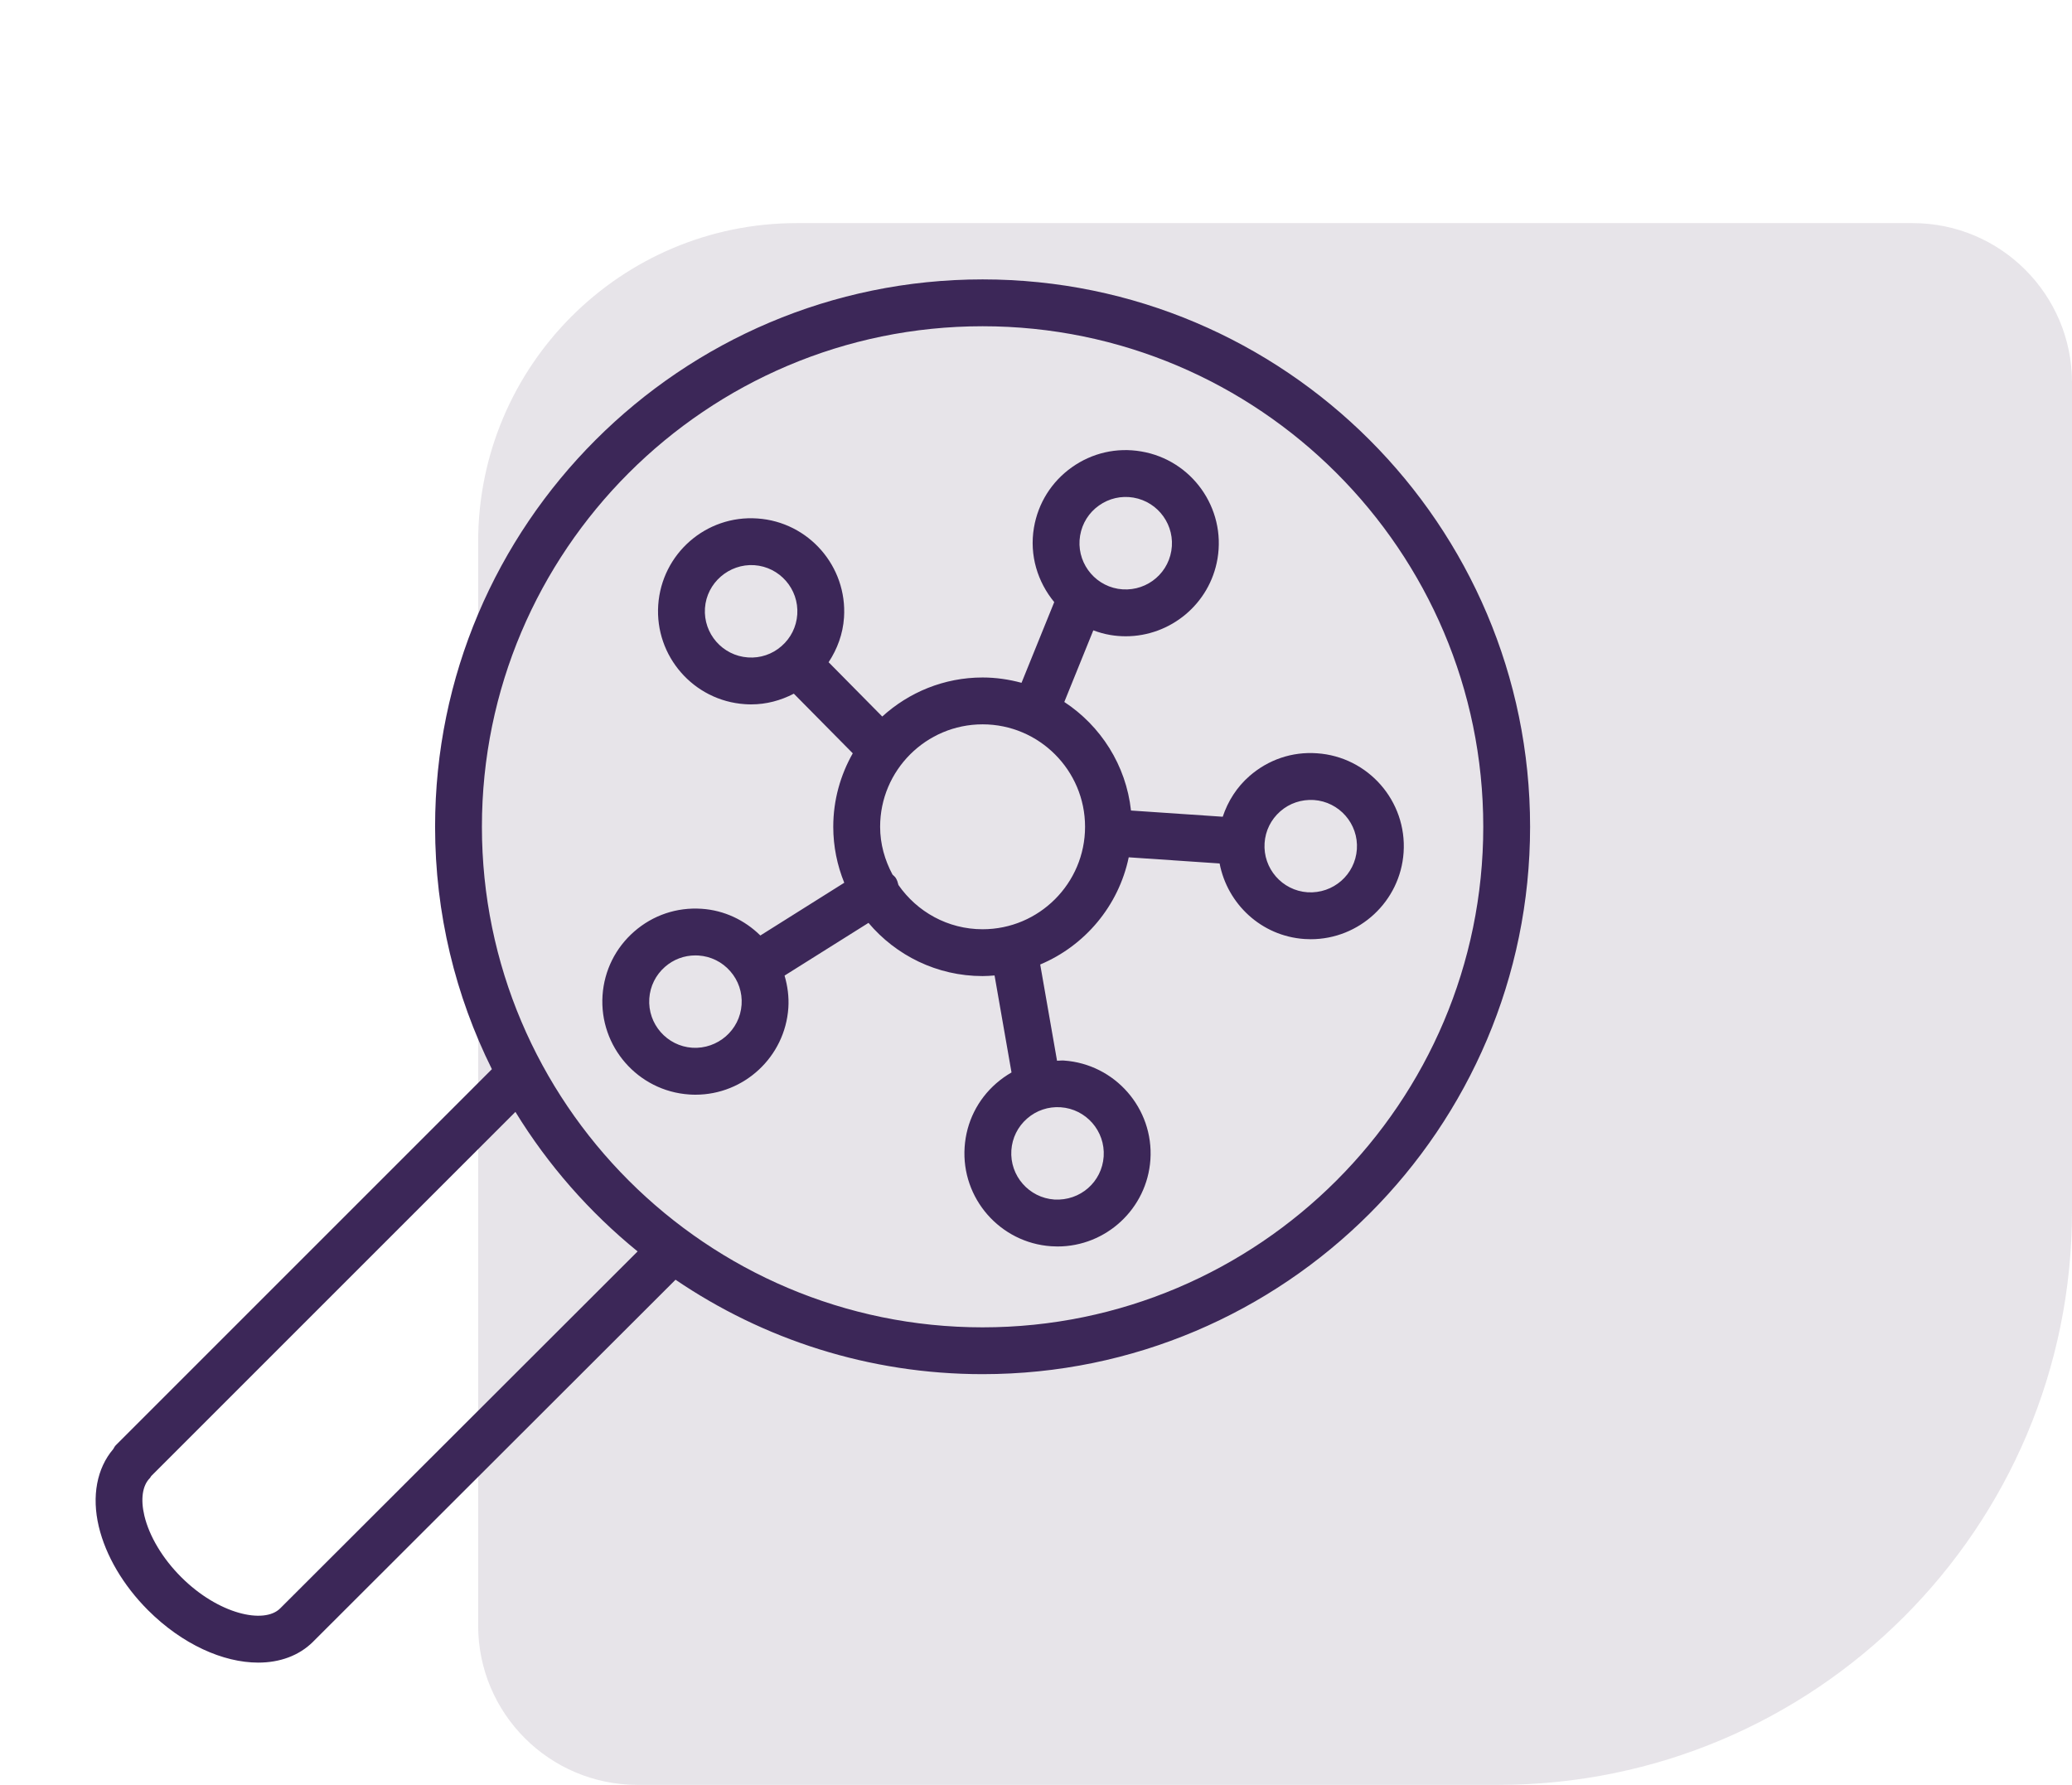
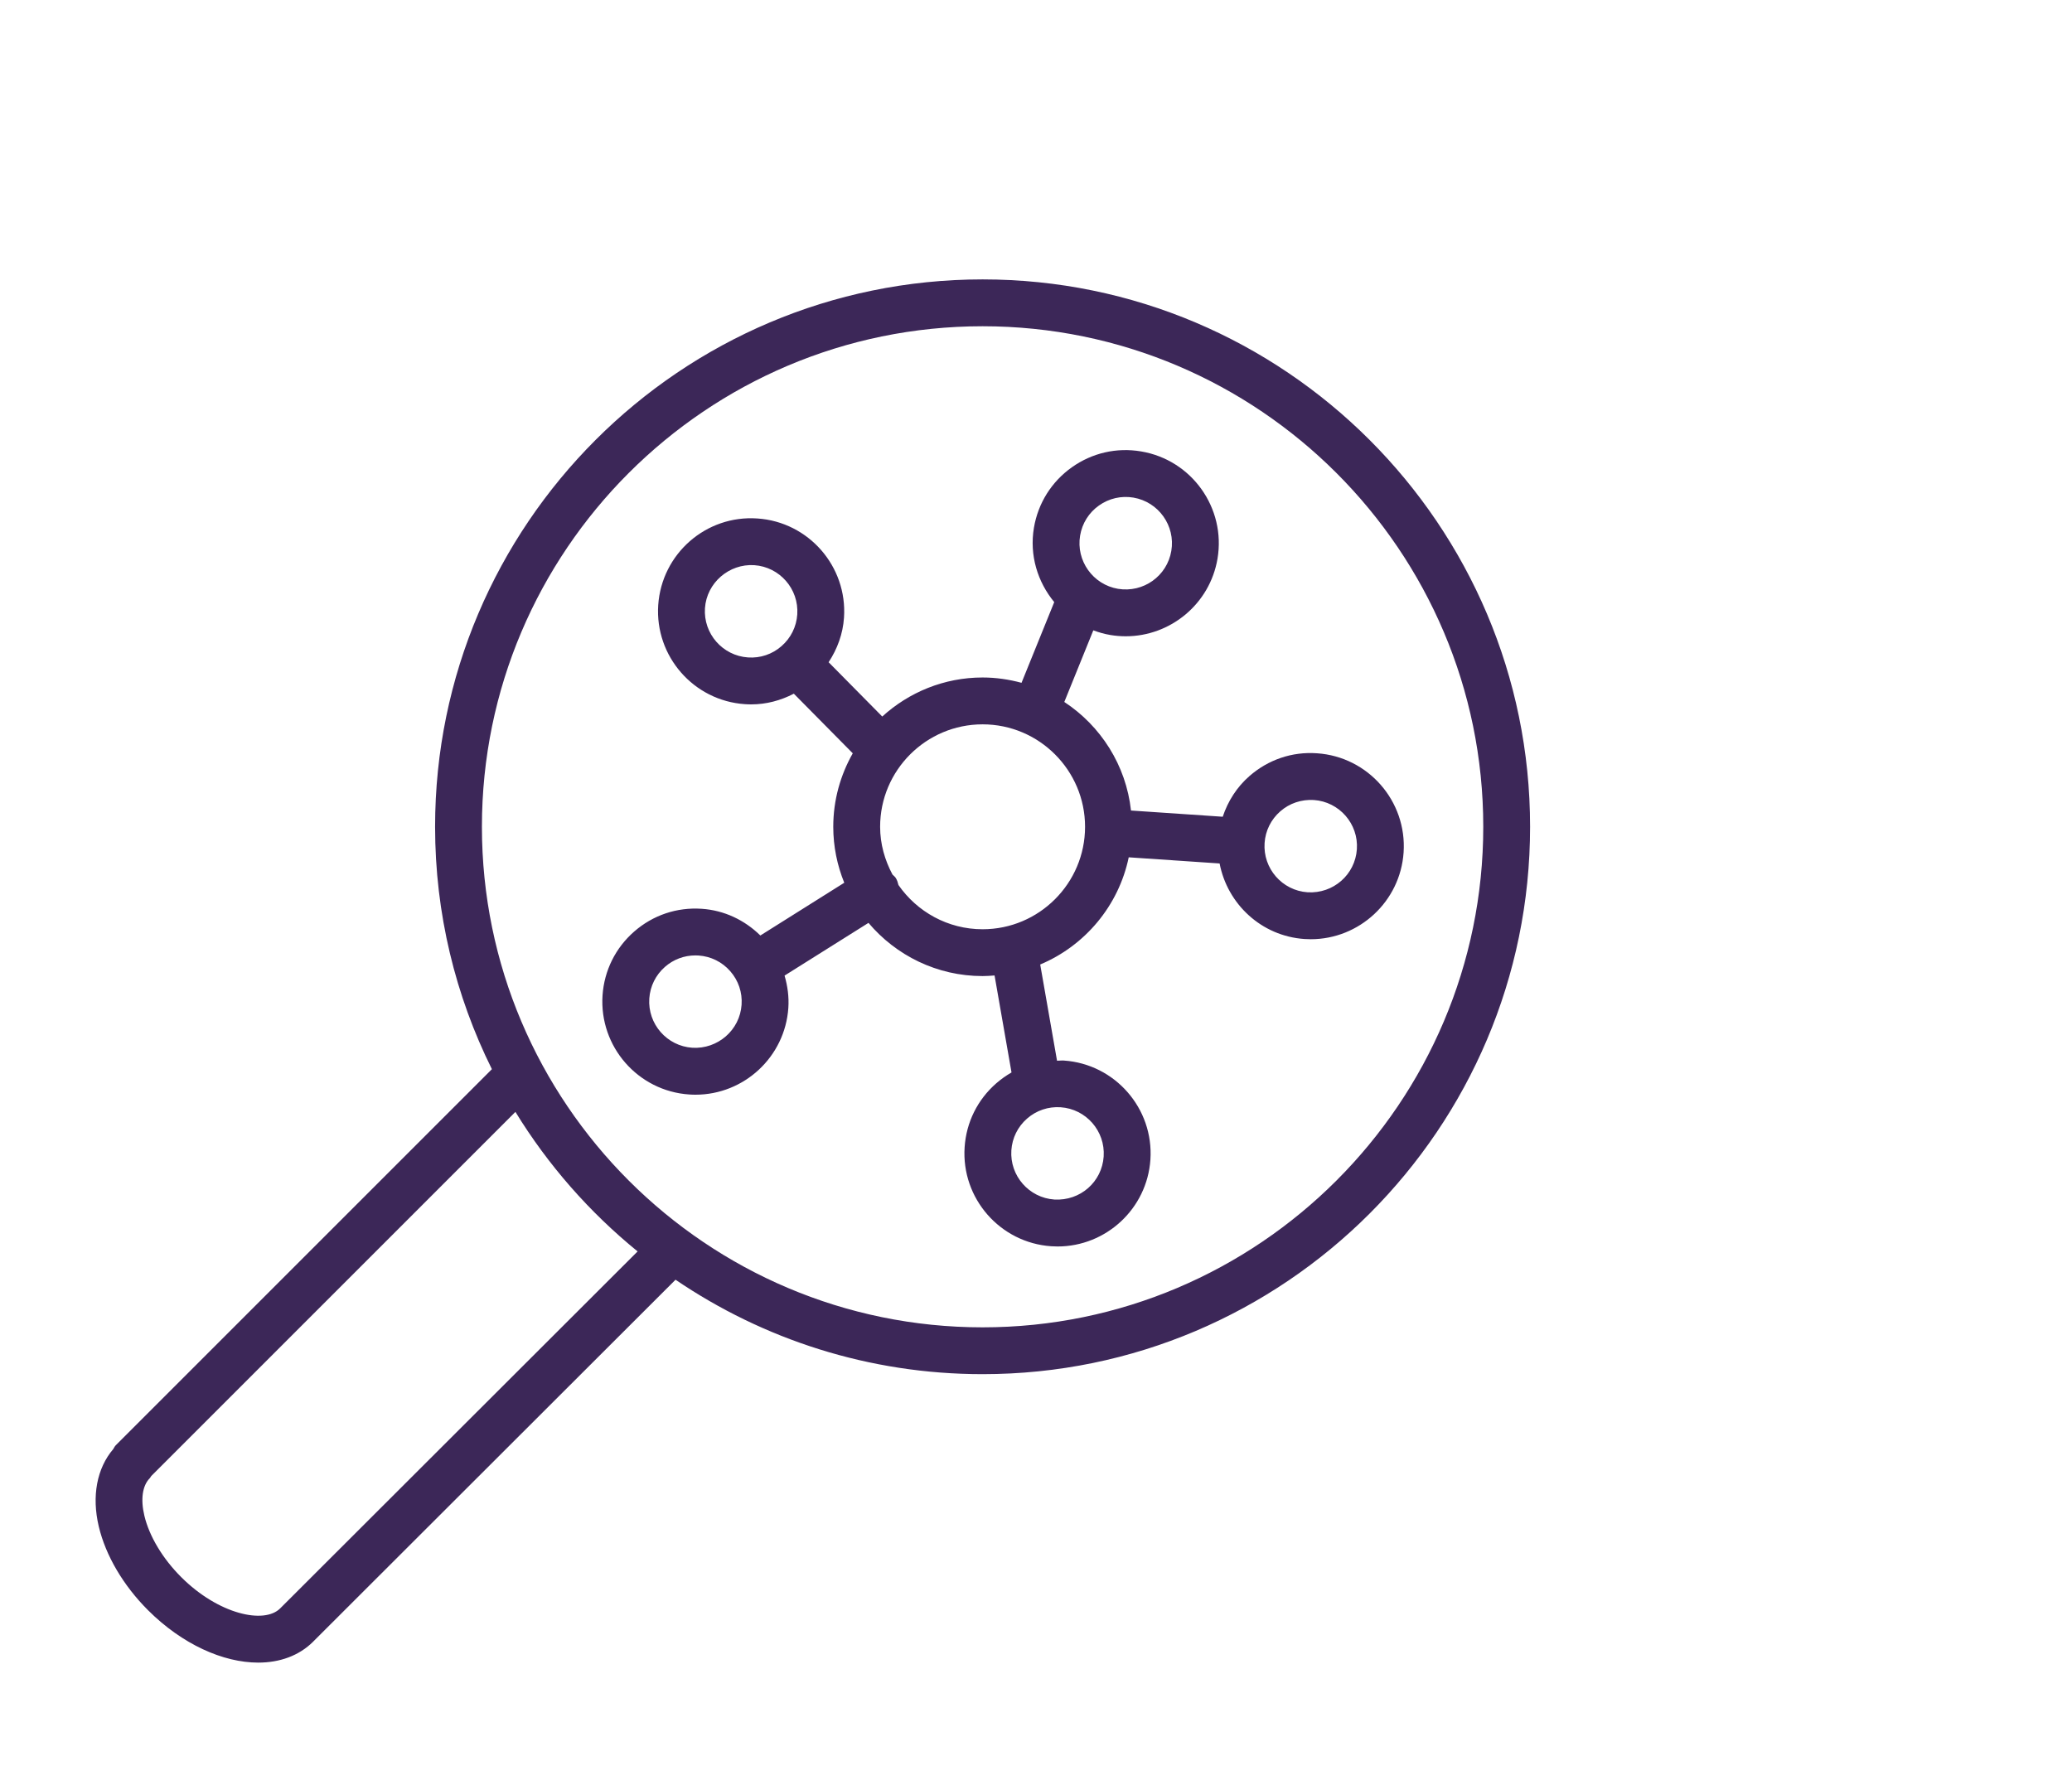
<svg xmlns="http://www.w3.org/2000/svg" width="65" height="56" viewBox="0 0 65 56" fill="none">
-   <path d="M65 38C65 47.941 56.941 56 47 56L20 56C17.239 56 15 53.761 15 51L15 17C15 11.477 19.477 7 25 7L60 7C62.761 7 65 9.239 65 12L65 38Z" fill="#877894" fill-opacity="0.2" />
  <path d="M30.825 8.766C21.354 8.766 13.649 16.47 13.649 25.939C13.649 28.669 14.292 31.251 15.431 33.545L3.632 45.345C3.596 45.381 3.578 45.425 3.552 45.465C3.04 46.066 2.872 46.938 3.099 47.895C3.317 48.808 3.865 49.741 4.645 50.521C5.717 51.591 7 52.164 8.101 52.164C8.774 52.164 9.379 51.95 9.826 51.505C9.826 51.505 9.826 51.504 9.826 51.504L21.192 40.151C23.941 42.02 27.258 43.114 30.825 43.114C40.295 43.114 48 35.409 48 25.939C48 16.47 40.295 8.766 30.825 8.766ZM8.788 50.464C8.287 50.964 6.854 50.65 5.684 49.481C5.102 48.9 4.682 48.198 4.529 47.555C4.406 47.038 4.468 46.609 4.699 46.378C4.719 46.358 4.727 46.332 4.744 46.311L16.169 34.885C17.191 36.553 18.491 38.033 20.002 39.263L8.788 50.464ZM30.825 41.645C22.164 41.645 15.118 34.599 15.118 25.939C15.118 17.28 22.164 10.236 30.825 10.236C39.485 10.236 46.531 17.28 46.531 25.939C46.531 34.599 39.485 41.645 30.825 41.645Z" fill="#3C2758" />
  <path d="M41.315 23.634C40.533 23.578 39.785 23.835 39.197 24.348C38.8 24.695 38.52 25.137 38.358 25.625L35.48 25.43C35.325 24.006 34.529 22.774 33.388 22.024L34.298 19.777C34.468 19.84 34.643 19.891 34.828 19.922H34.828C34.992 19.95 35.155 19.963 35.316 19.963C36.714 19.963 37.954 18.953 38.194 17.529C38.462 15.941 37.388 14.432 35.801 14.164C35.03 14.032 34.257 14.211 33.622 14.663C32.987 15.115 32.565 15.788 32.435 16.557C32.289 17.424 32.552 18.26 33.072 18.891L32.046 21.423C31.656 21.318 31.248 21.256 30.825 21.256C29.613 21.256 28.51 21.723 27.677 22.481L25.994 20.777C26.268 20.361 26.443 19.887 26.477 19.377C26.585 17.77 25.366 16.375 23.76 16.267C22.148 16.154 20.758 17.376 20.649 18.983C20.541 20.589 21.76 21.985 23.367 22.093C23.434 22.098 23.501 22.1 23.568 22.1C24.039 22.1 24.492 21.978 24.903 21.764L26.752 23.635C26.365 24.316 26.14 25.102 26.14 25.94C26.14 26.561 26.265 27.153 26.485 27.696L23.853 29.351C23.355 28.863 22.716 28.56 22.013 28.513C21.231 28.46 20.482 28.714 19.895 29.227C19.308 29.74 18.955 30.451 18.902 31.229C18.795 32.836 20.013 34.231 21.62 34.339C21.686 34.344 21.752 34.346 21.818 34.346C23.339 34.346 24.626 33.163 24.731 31.622C24.754 31.274 24.707 30.934 24.612 30.609L27.245 28.955C28.105 29.974 29.39 30.624 30.825 30.624C30.951 30.624 31.076 30.615 31.2 30.605L31.732 33.648C31.564 33.745 31.403 33.858 31.254 33.988C30.666 34.501 30.313 35.212 30.261 35.991C30.153 37.597 31.372 38.992 32.978 39.101C33.045 39.105 33.111 39.108 33.176 39.108C34.697 39.108 35.984 37.924 36.089 36.384C36.197 34.778 34.978 33.383 33.372 33.274C33.301 33.269 33.231 33.28 33.16 33.28L32.632 30.261C34.035 29.672 35.092 28.42 35.409 26.898L38.26 27.091C38.504 28.363 39.57 29.369 40.921 29.461C40.988 29.465 41.054 29.468 41.119 29.468C42.641 29.468 43.928 28.284 44.032 26.744C44.14 25.137 42.921 23.742 41.315 23.634ZM33.884 16.802C33.949 16.419 34.158 16.085 34.474 15.861C34.79 15.636 35.174 15.548 35.556 15.612C36.344 15.746 36.878 16.495 36.745 17.284C36.612 18.073 35.869 18.605 35.072 18.474C34.284 18.34 33.751 17.59 33.884 16.802ZM21.719 32.873C20.921 32.82 20.315 32.127 20.369 31.328C20.395 30.942 20.57 30.589 20.862 30.334C21.128 30.101 21.463 29.976 21.814 29.976C21.847 29.976 21.881 29.977 21.914 29.979C22.3 30.005 22.654 30.18 22.909 30.472C23.164 30.763 23.291 31.137 23.264 31.523C23.21 32.322 22.513 32.921 21.719 32.873ZM34.623 36.285C34.569 37.082 33.889 37.682 33.077 37.635C32.279 37.581 31.674 36.888 31.727 36.09C31.753 35.703 31.928 35.35 32.22 35.095C32.512 34.839 32.887 34.714 33.273 34.74C34.071 34.794 34.676 35.487 34.623 36.285ZM23.466 20.627C22.667 20.573 22.062 19.88 22.115 19.082C22.169 18.284 22.873 17.682 23.661 17.732C24.459 17.786 25.064 18.479 25.011 19.277C24.985 19.664 24.809 20.018 24.517 20.272C24.226 20.528 23.849 20.654 23.466 20.627ZM30.825 29.155C29.731 29.155 28.766 28.604 28.185 27.767C28.167 27.692 28.145 27.617 28.102 27.548C28.074 27.503 28.033 27.475 27.998 27.439C27.758 26.989 27.61 26.484 27.61 25.94C27.61 24.168 29.052 22.726 30.825 22.726C32.597 22.726 34.039 24.168 34.039 25.94C34.039 27.713 32.597 29.155 30.825 29.155ZM41.02 27.995C40.222 27.941 39.617 27.248 39.671 26.449C39.697 26.063 39.872 25.71 40.164 25.455C40.455 25.2 40.83 25.077 41.215 25.1C42.014 25.154 42.62 25.847 42.566 26.645C42.512 27.442 41.826 28.044 41.02 27.995Z" fill="#3C2758" />
</svg>